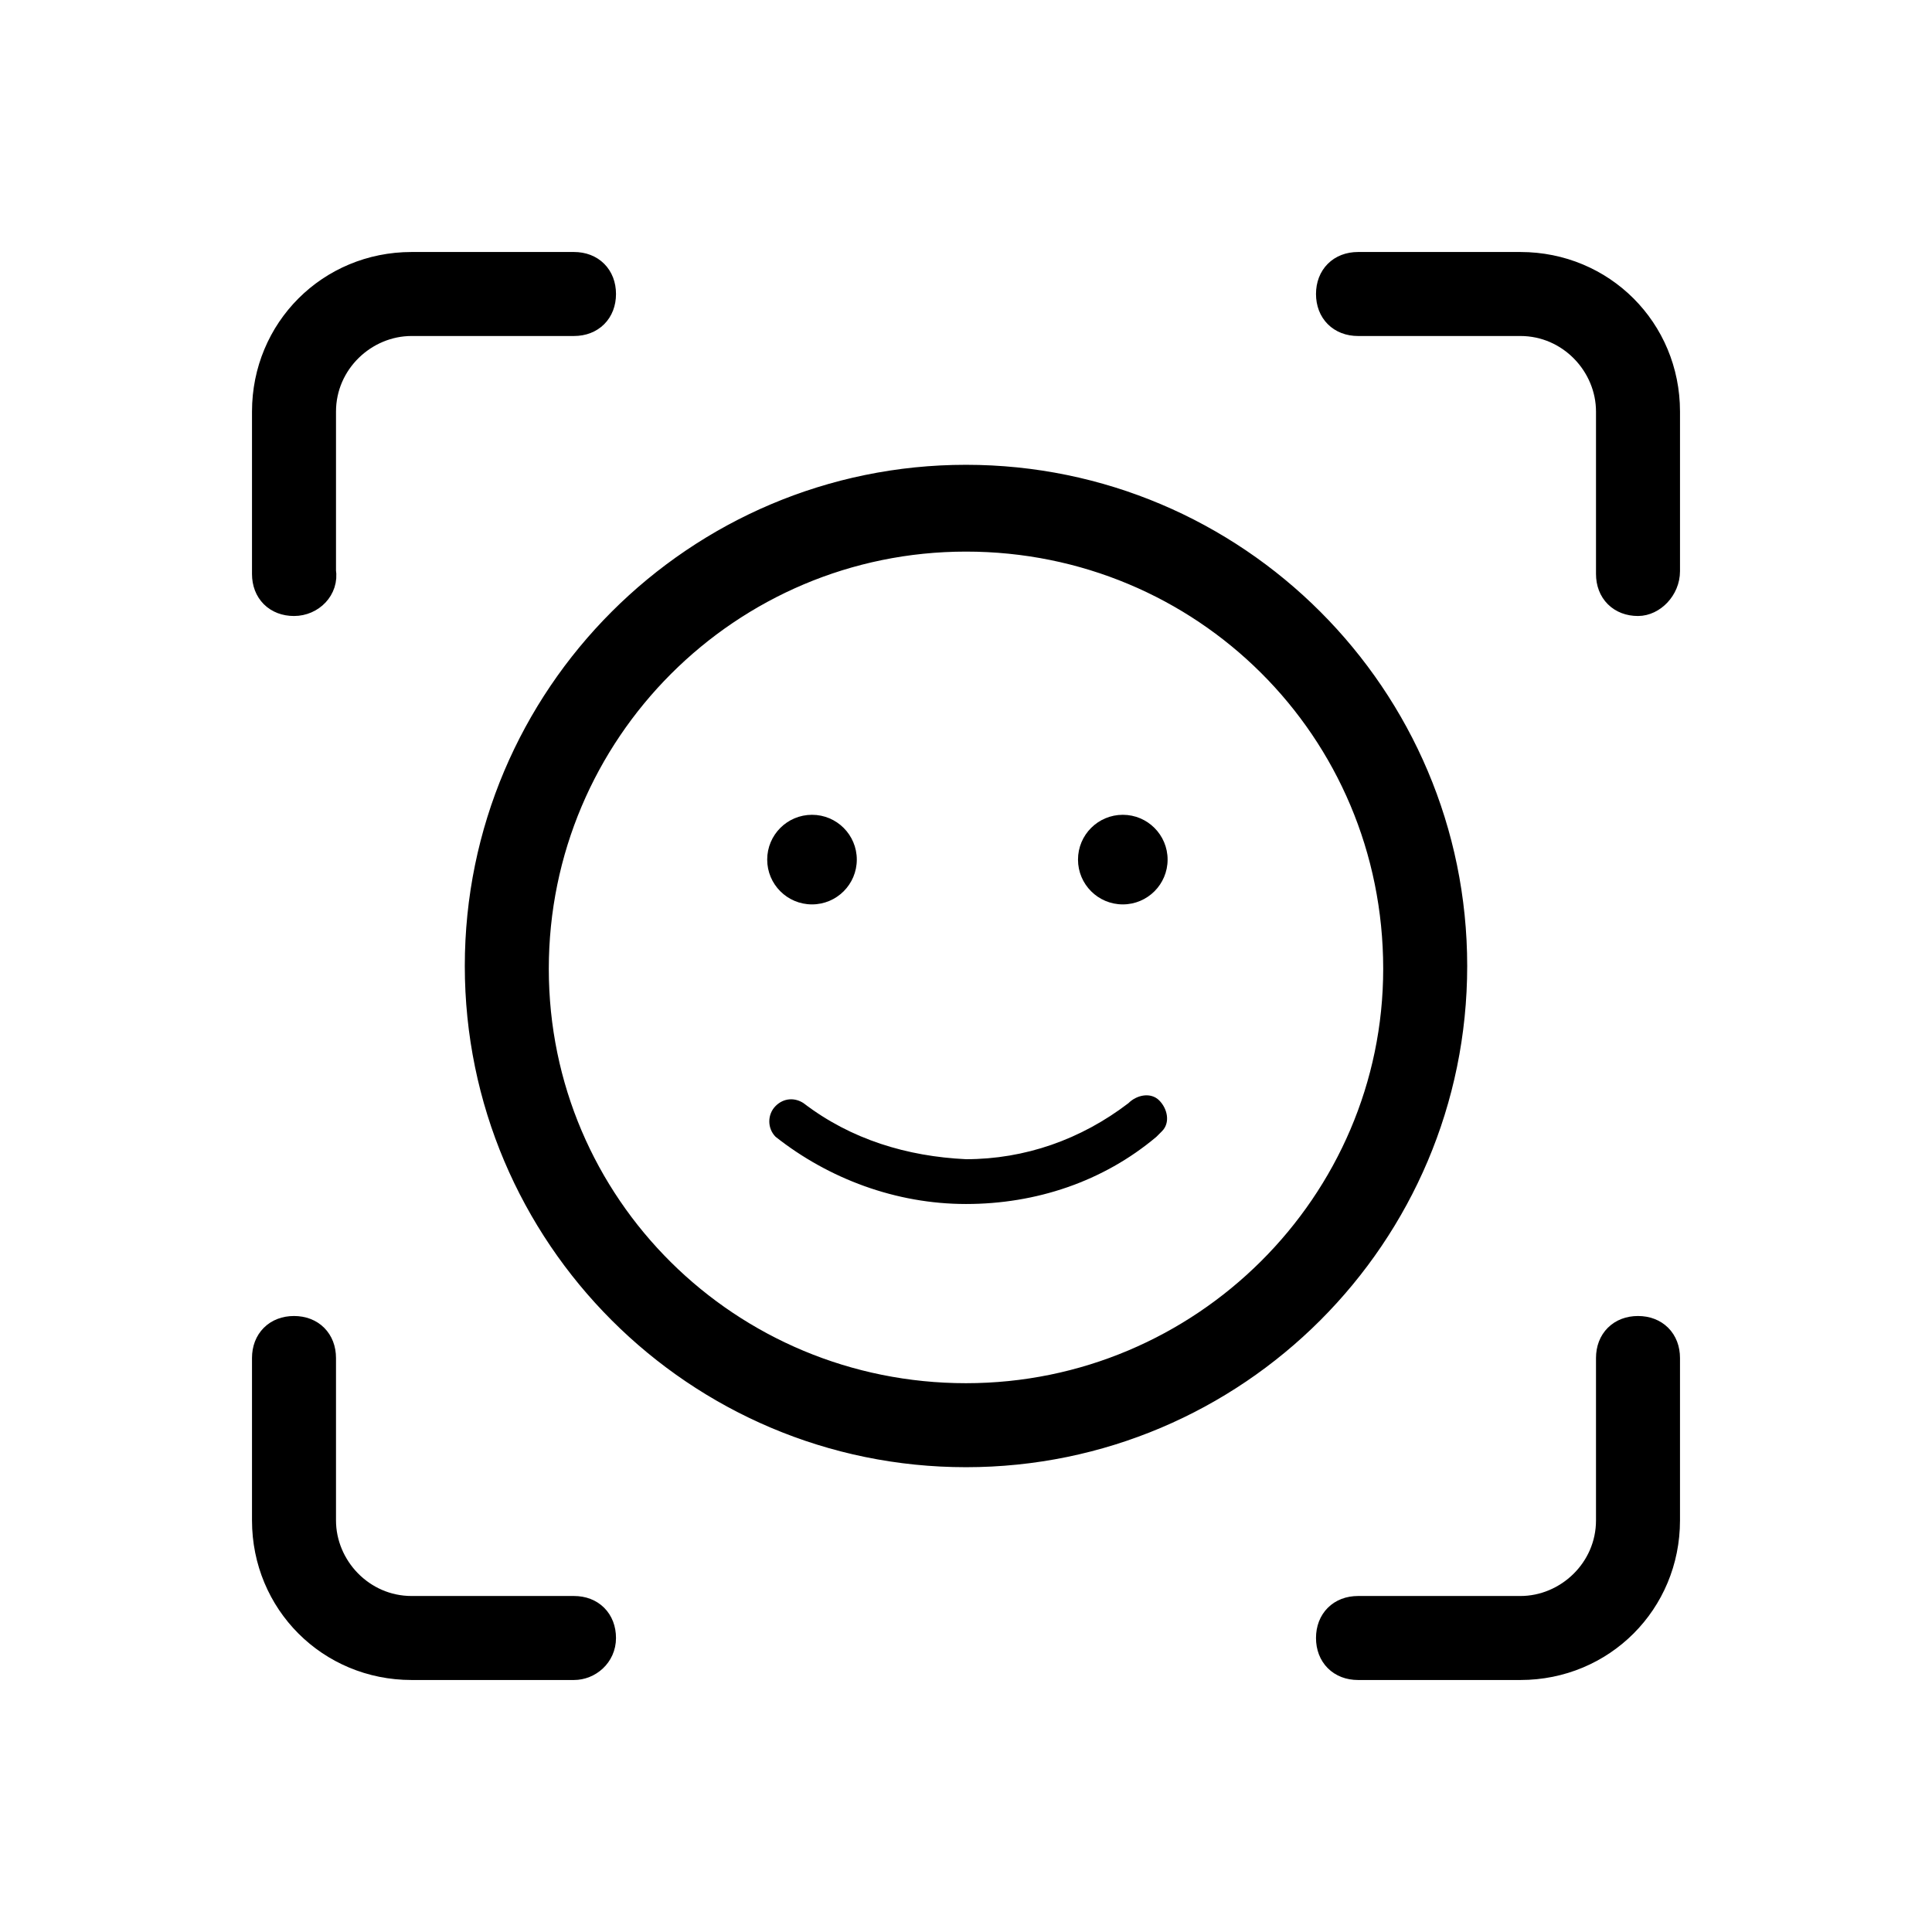
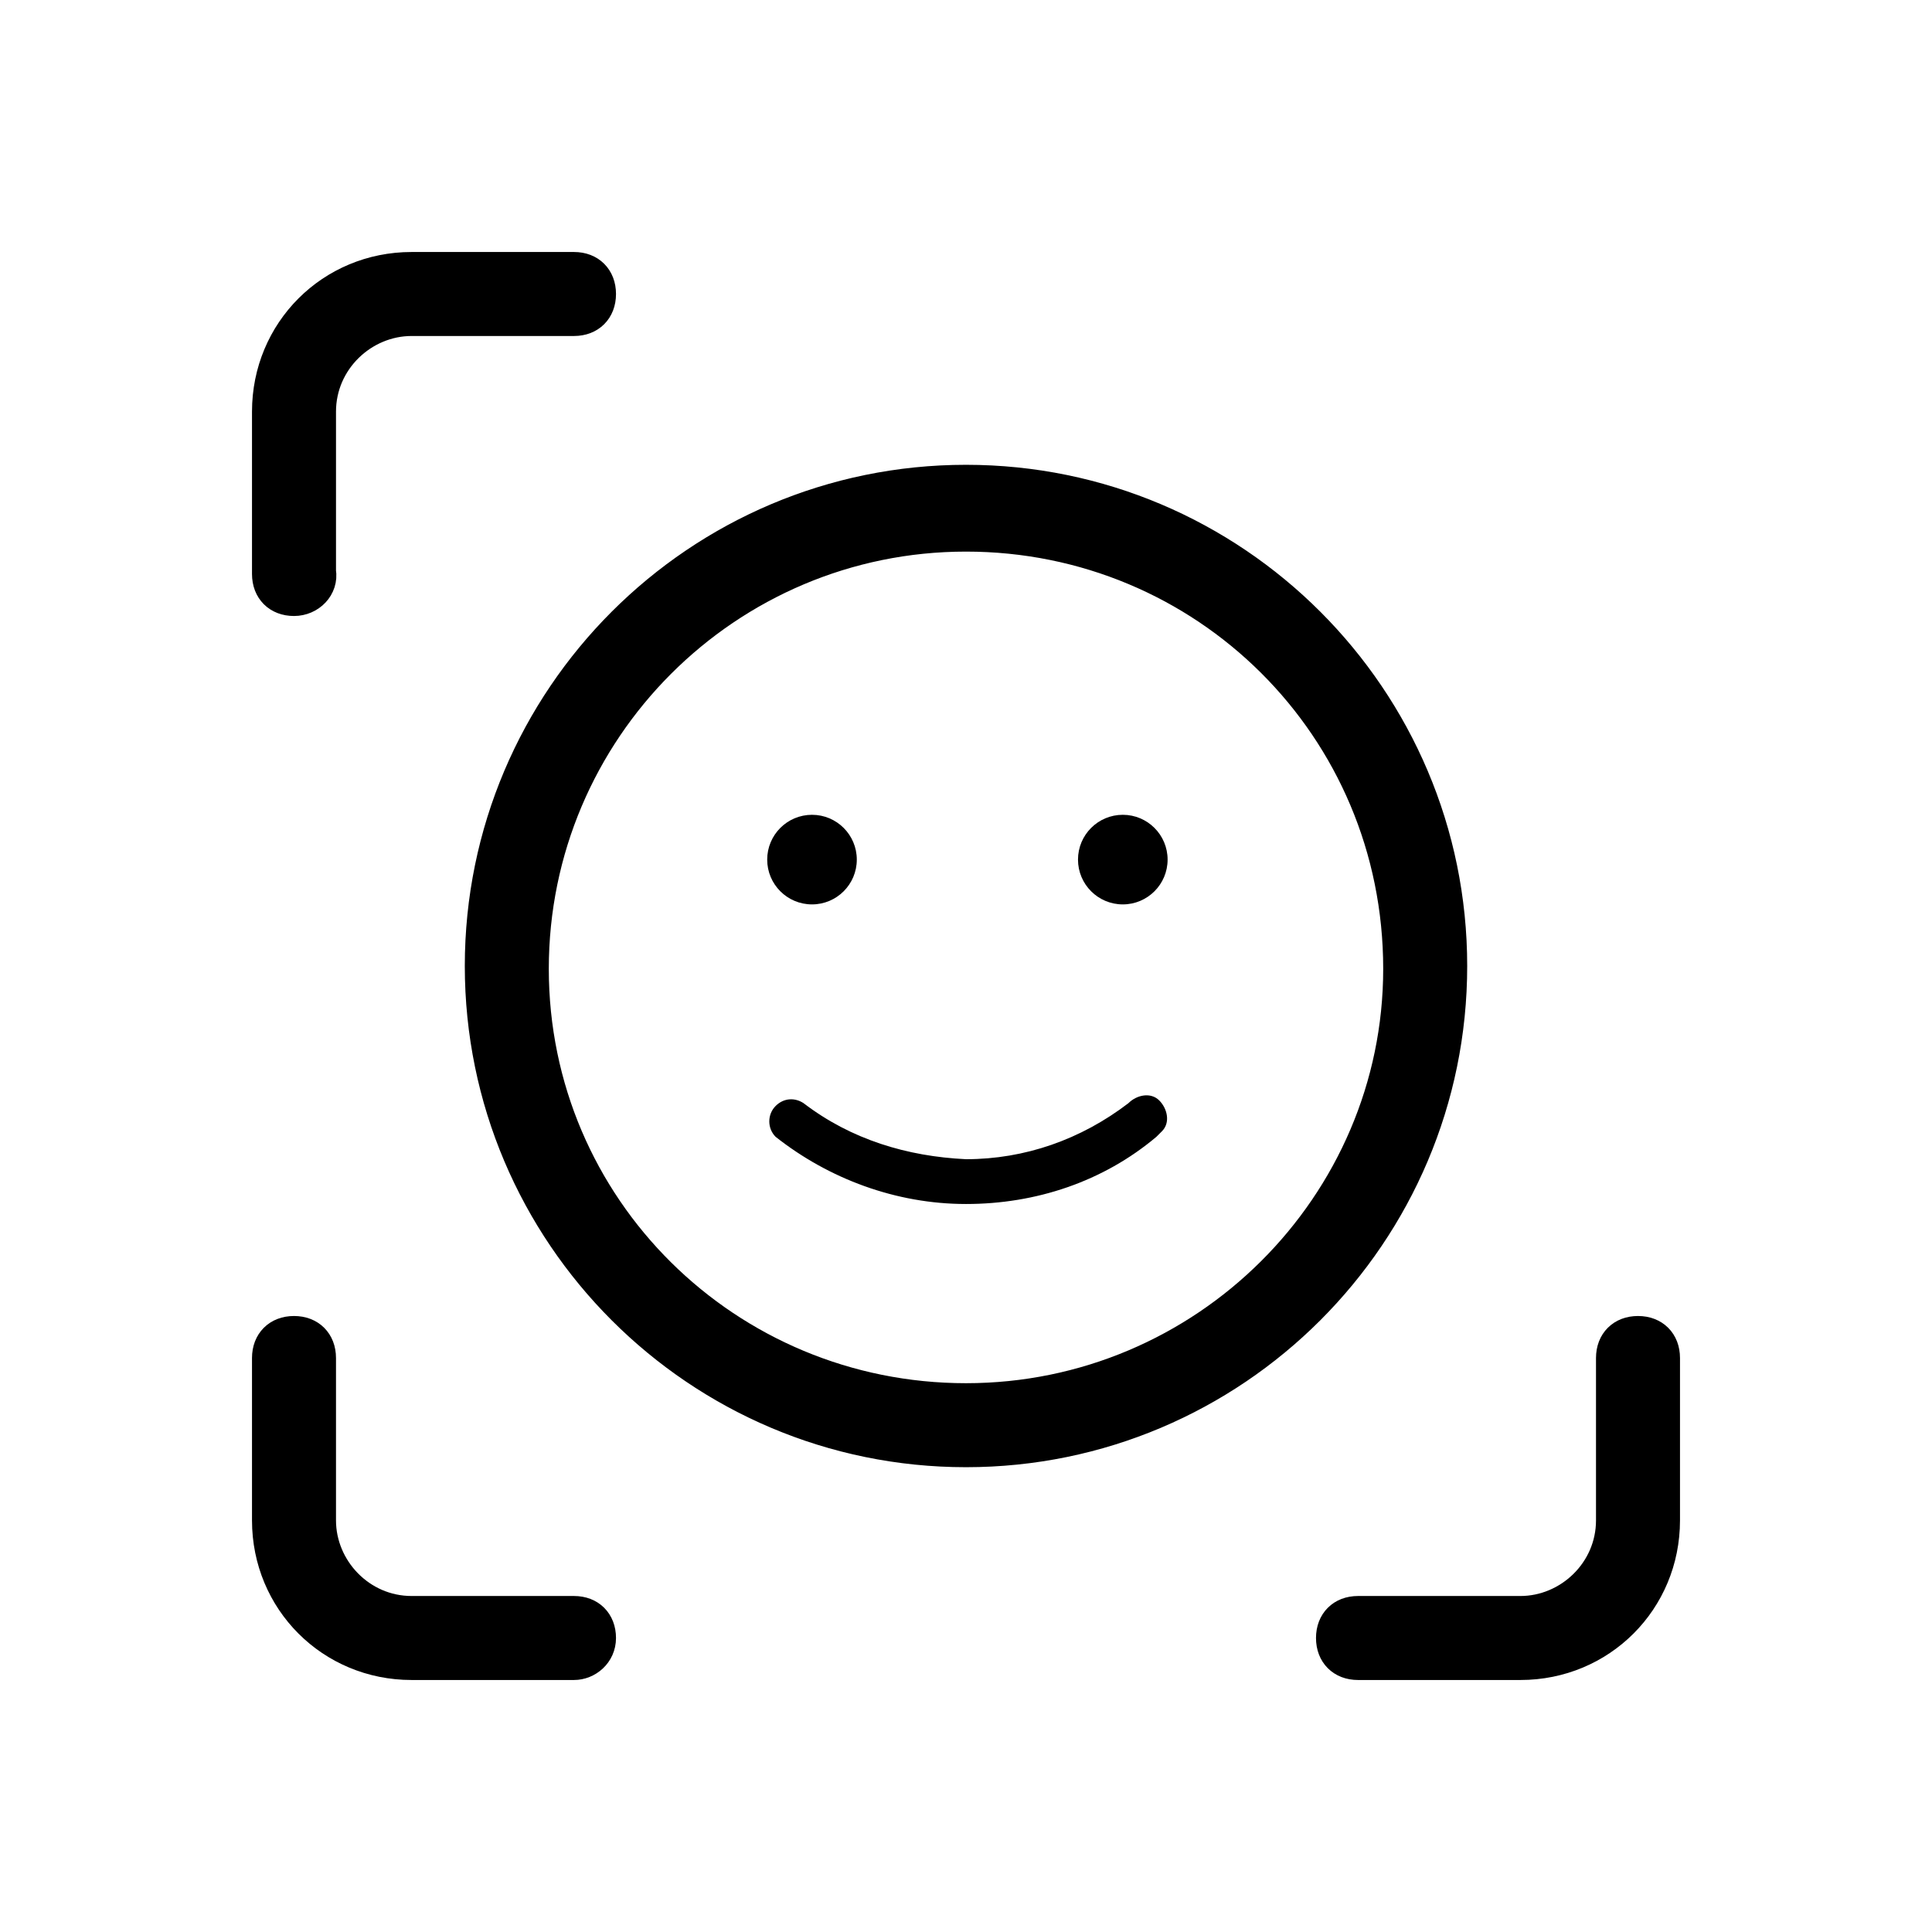
<svg xmlns="http://www.w3.org/2000/svg" version="1.1" id="Layer_1" x="0px" y="0px" viewBox="0 0 69 69" style="enable-background:new 0 0 69 69;" xml:space="preserve">
  <style type="text/css">
	.st0{stroke:#000000;stroke-miterlimit:10;}
</style>
  <path class="st0" d="M10.5,21.5c-0.6,0-1-0.4-1-1v-5.8c0-2.9,2.3-5.2,5.2-5.2l0,0h5.8c0.6,0,1,0.4,1,1s-0.4,1-1,1h-5.8  c-1.7,0-3.2,1.4-3.2,3.2v5.7C11.6,21,11.1,21.5,10.5,21.5C10.6,21.5,10.6,21.5,10.5,21.5z" />
  <path class="st0" d="M20.5,59.5h-5.8c-2.9,0-5.2-2.3-5.2-5.2l0,0v-5.8c0-0.6,0.4-1,1-1s1,0.4,1,1v5.8c0,1.7,1.4,3.2,3.2,3.2h5.8  c0.6,0,1,0.4,1,1S21,59.5,20.5,59.5L20.5,59.5z" />
  <path class="st0" d="M54.3,59.5h-5.8c-0.6,0-1-0.4-1-1s0.4-1,1-1h5.8c1.7,0,3.2-1.4,3.2-3.2v-5.8c0-0.6,0.4-1,1-1s1,0.4,1,1v5.8  C59.5,57.2,57.2,59.5,54.3,59.5z" />
-   <path class="st0" d="M58.5,21.5c-0.6,0-1-0.4-1-1v-5.8c0-1.7-1.4-3.2-3.2-3.2h-5.8c-0.6,0-1-0.4-1-1s0.4-1,1-1h5.8  c2.9,0,5.2,2.3,5.2,5.2l0,0v5.7C59.5,21,59,21.5,58.5,21.5L58.5,21.5z" />
  <path d="M34.5,43c-2.5,0-4.9-0.9-6.8-2.4c-0.3-0.3-0.3-0.8,0-1.1s0.7-0.3,1-0.1c1.7,1.3,3.7,1.9,5.8,2c2.1,0,4.1-0.7,5.8-2  c0.3-0.3,0.8-0.4,1.1-0.1c0.3,0.3,0.4,0.8,0.1,1.1c-0.1,0.1-0.1,0.1-0.2,0.2C39.4,42.2,37,43,34.5,43z" />
  <circle cx="29" cy="30.7" r="1.6" />
  <circle cx="40.1" cy="30.7" r="1.6" />
-   <path class="st0" d="M34.5,51.9c-9.6,0-17.4-7.8-17.4-17.4s7.8-17.4,17.4-17.4s17.4,7.8,17.4,17.4S44.1,51.9,34.5,51.9z M34.5,19.2  c-8.5,0-15.4,6.9-15.4,15.4S26,49.9,34.5,49.9S49.9,43,49.9,34.6l0,0C49.9,26,43,19.2,34.5,19.2z" />
+   <path class="st0" d="M34.5,51.9c-9.6,0-17.4-7.8-17.4-17.4s7.8-17.4,17.4-17.4s17.4,7.8,17.4,17.4S44.1,51.9,34.5,51.9z M34.5,19.2  c-8.5,0-15.4,6.9-15.4,15.4S26,49.9,34.5,49.9S49.9,43,49.9,34.6C49.9,26,43,19.2,34.5,19.2z" />
</svg>